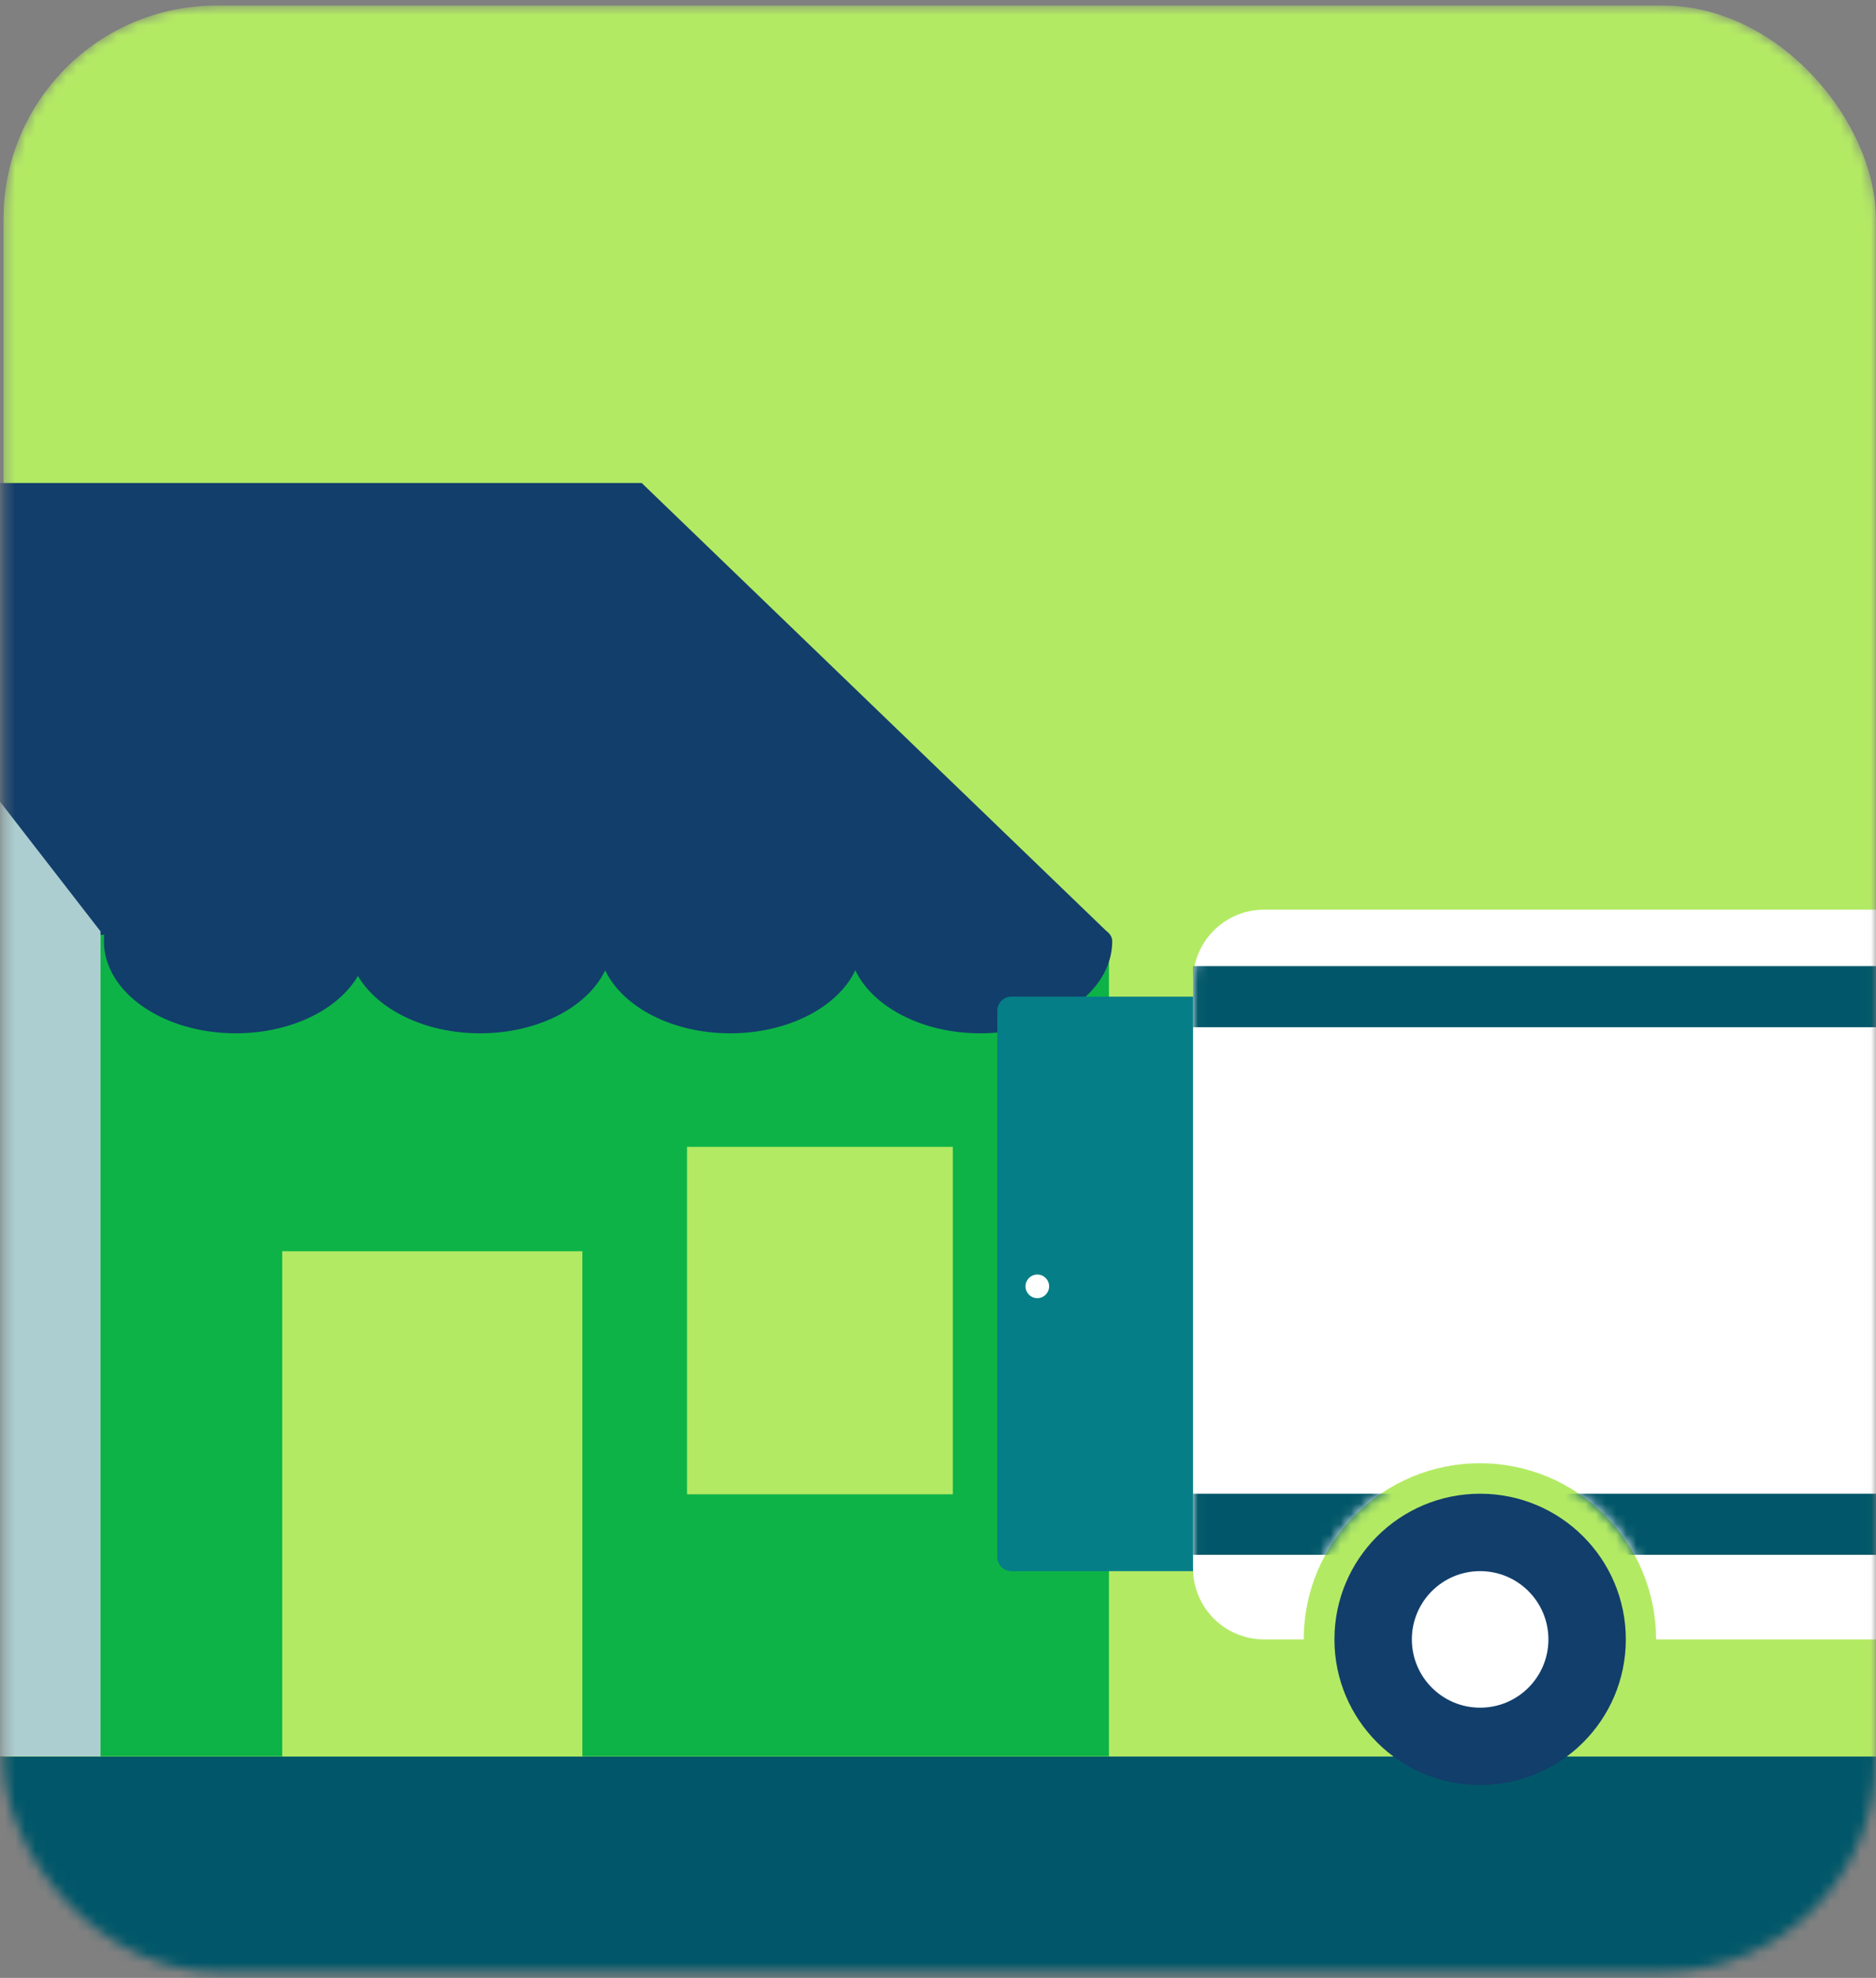
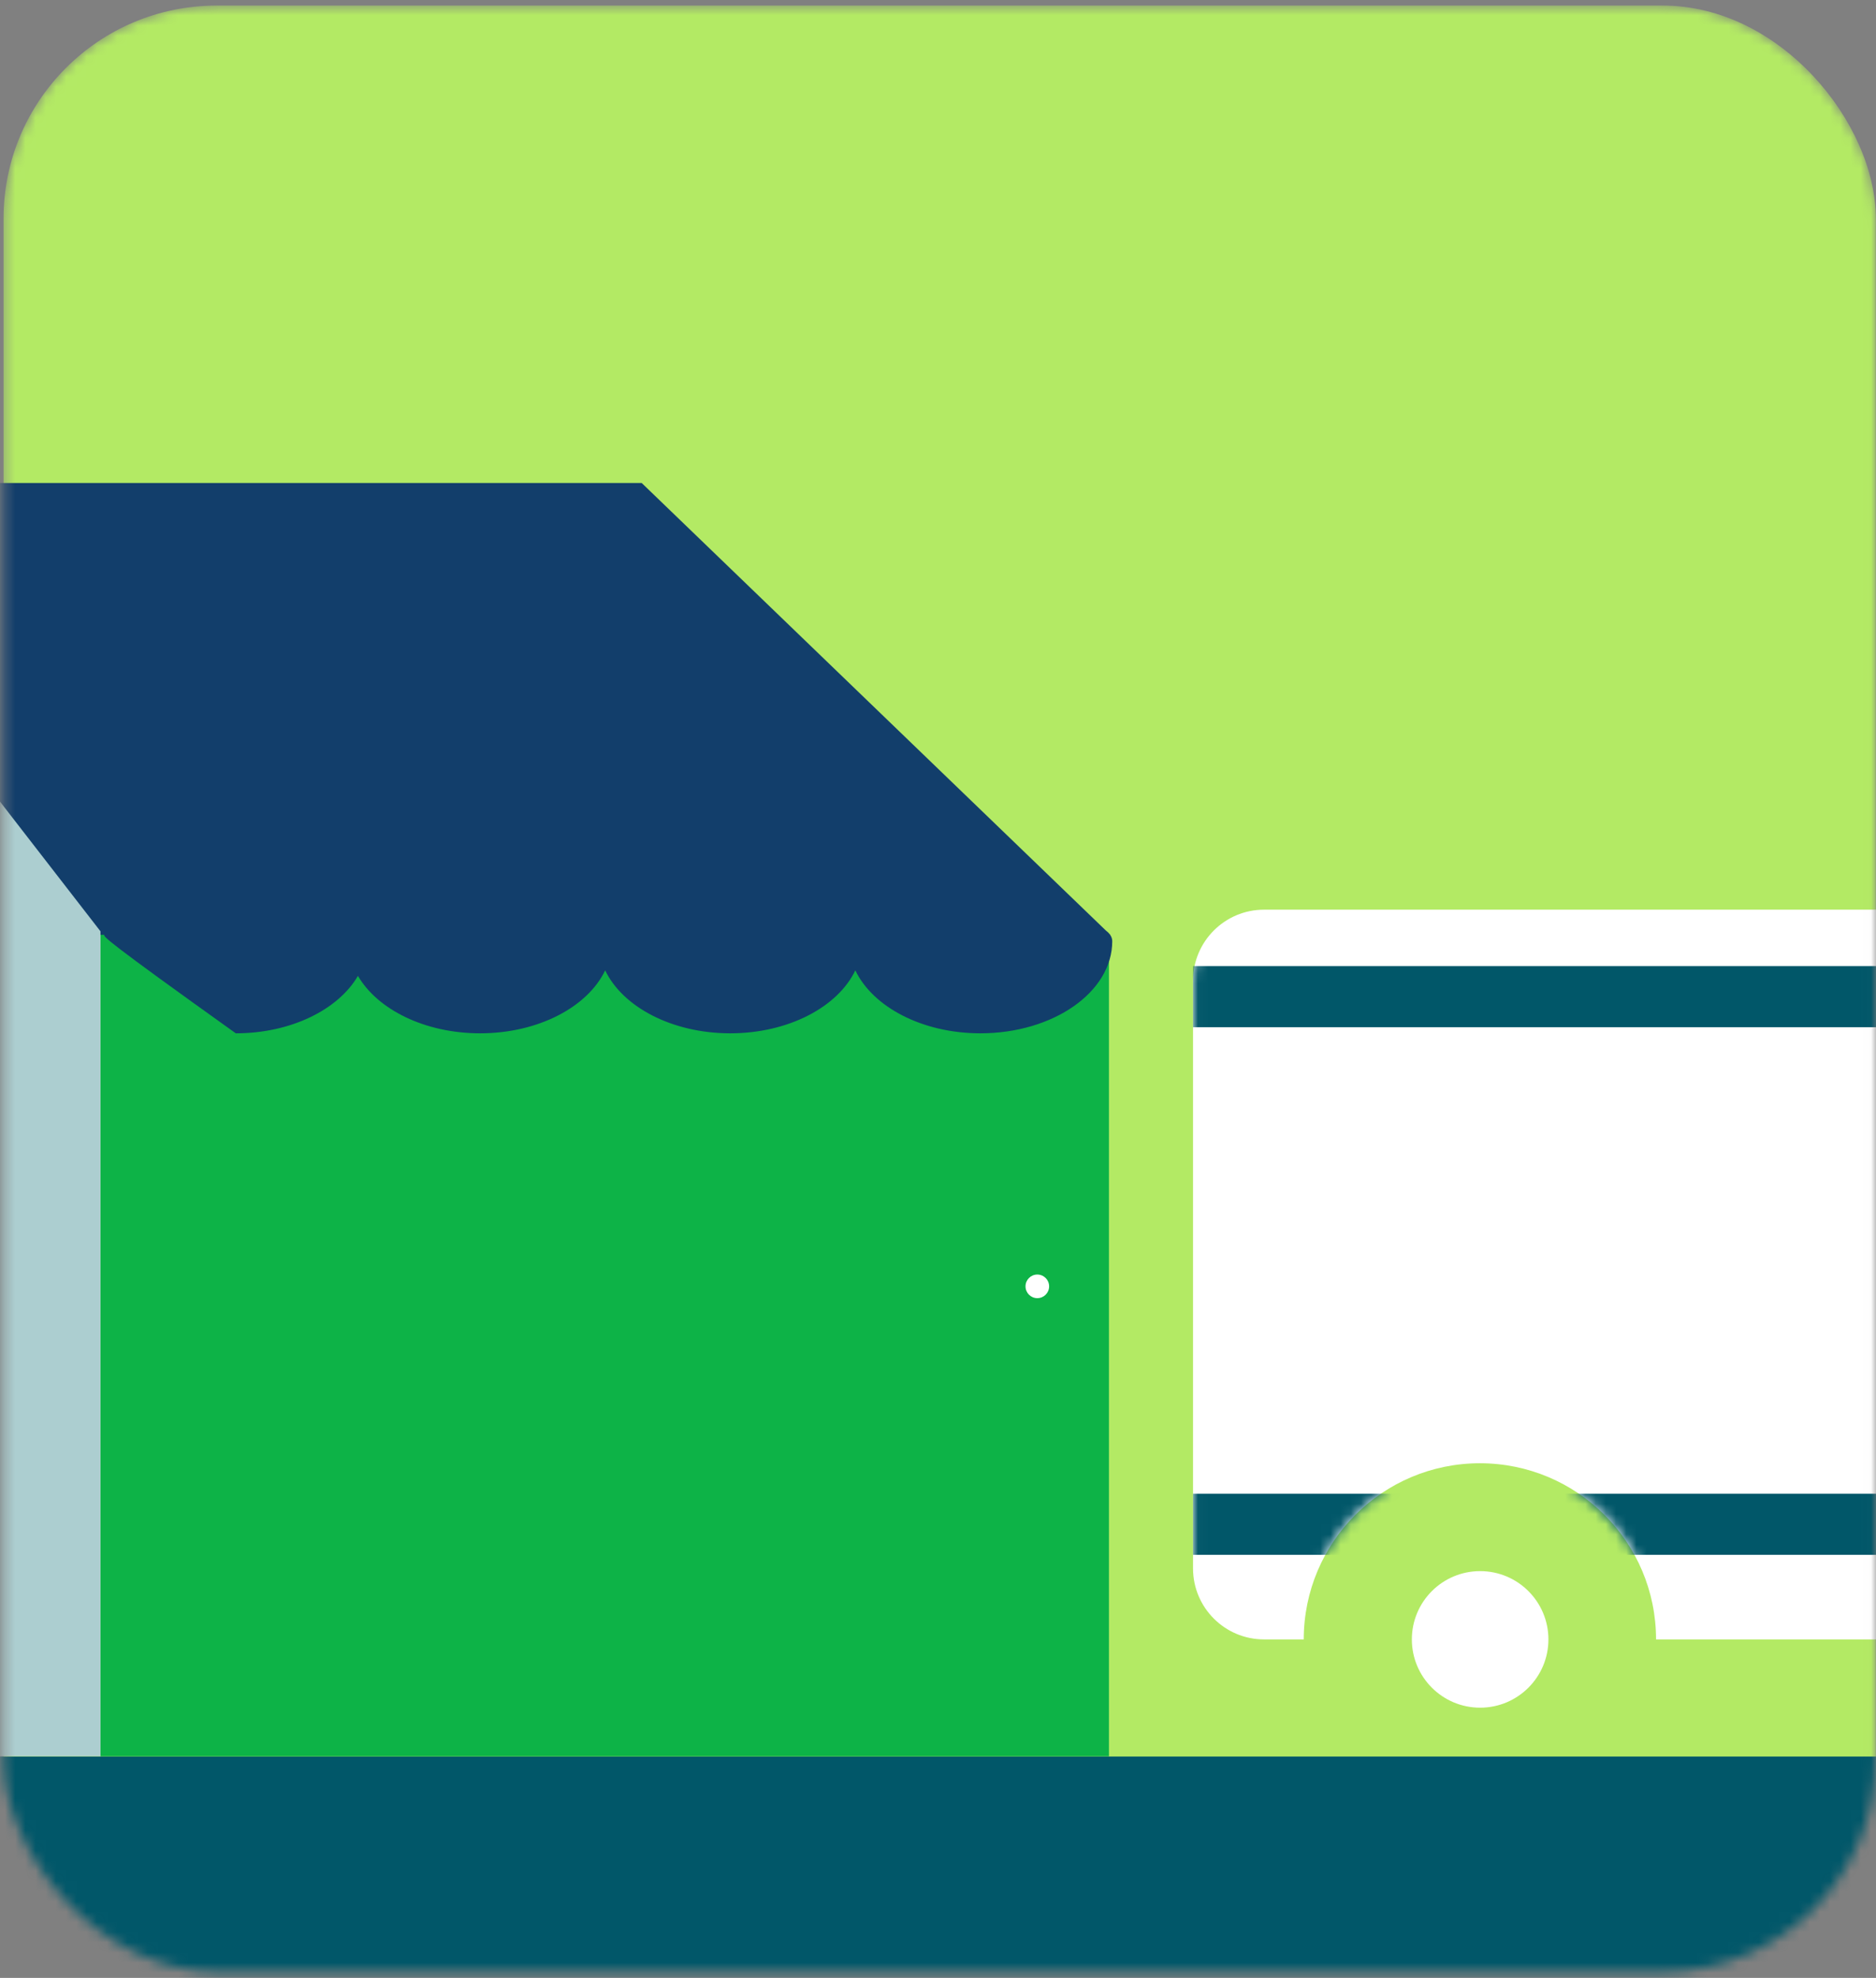
<svg xmlns="http://www.w3.org/2000/svg" width="184" height="194" viewBox="0 0 184 194" fill="none">
  <rect x="0" y="0" width="184" height="194" fill="#808080" stroke="none" />
  <mask id="mask0_14_6502" style="mask-type:alpha" maskUnits="userSpaceOnUse" x="0" y="0" width="184" height="194">
    <rect x="0.348" y="0.545" width="183.636" height="192.839" rx="20.894" fill="#8CC93D" />
  </mask>
  <g mask="url(#mask0_14_6502)">
    <rect x="0.348" y="0.545" width="183.636" height="192.839" rx="20.894" fill="#B3EA64" />
    <rect x="-2.944" y="172.287" width="190.054" height="30.131" fill="#015769" />
    <path d="M9.857 91.545H108.766V172.265H9.857V91.545Z" fill="#0DB347" />
-     <rect x="27.683" y="122.726" width="29.436" height="49.558" fill="#B3EA64" />
-     <rect x="67.383" y="112.49" width="26.069" height="34.076" fill="#B3EA64" />
-     <path d="M108.462 91.267C108.614 91.382 108.742 91.504 108.842 91.634L108.904 91.693H108.886C109.017 91.883 109.09 92.09 109.09 92.316C109.09 97.306 103.3 101.351 96.157 101.351C90.446 101.35 85.604 98.763 83.891 95.176C82.177 98.763 77.334 101.351 71.623 101.351C65.912 101.35 61.069 98.763 59.356 95.176C57.643 98.763 52.801 101.35 47.09 101.351C41.67 101.351 37.031 99.021 35.107 95.718C33.184 99.021 28.545 101.351 23.126 101.351C15.983 101.351 10.193 97.306 10.193 92.316C10.193 92.107 10.204 91.899 10.225 91.693H-24.008V47.374H62.938L108.462 91.267Z" fill="#123E6B" />
+     <path d="M108.462 91.267C108.614 91.382 108.742 91.504 108.842 91.634L108.904 91.693H108.886C109.017 91.883 109.09 92.09 109.09 92.316C109.09 97.306 103.3 101.351 96.157 101.351C90.446 101.35 85.604 98.763 83.891 95.176C82.177 98.763 77.334 101.351 71.623 101.351C65.912 101.35 61.069 98.763 59.356 95.176C57.643 98.763 52.801 101.35 47.09 101.351C41.67 101.351 37.031 99.021 35.107 95.718C33.184 99.021 28.545 101.351 23.126 101.351C10.193 92.107 10.204 91.899 10.225 91.693H-24.008V47.374H62.938L108.462 91.267Z" fill="#123E6B" />
    <path d="M-57.939 91.349L-24.041 47.593L9.857 91.349V172.264H-57.939V91.349Z" fill="#ACCED0" />
-     <path d="M97.814 99.149C97.814 98.379 98.437 97.756 99.207 97.756H120.005V154.102H99.207C98.437 154.102 97.814 153.478 97.814 152.709V99.149Z" fill="#057E87" />
    <path d="M219.686 160.799H162.427C162.427 151.257 154.691 143.522 145.15 143.522C135.608 143.523 127.873 151.257 127.873 160.799H123.979C120.132 160.799 117.014 157.681 117.014 153.834V96.189C117.014 92.343 120.132 89.225 123.979 89.225H219.686V160.799Z" fill="white" />
-     <circle cx="145.173" cy="160.799" r="14.29" fill="#123E6B" />
    <circle cx="145.173" cy="160.799" r="6.697" fill="white" />
    <circle cx="101.741" cy="126.17" r="1.158" fill="white" />
    <mask id="mask1_14_6502" style="mask-type:alpha" maskUnits="userSpaceOnUse" x="117" y="89" width="103" height="72">
      <path d="M219.686 160.799H162.427C162.427 151.257 154.691 143.522 145.15 143.522C135.608 143.523 127.873 151.257 127.873 160.799H123.979C120.132 160.799 117.014 157.681 117.014 153.834V96.189C117.014 92.343 120.132 89.225 123.979 89.225H219.686V160.799Z" fill="white" />
    </mask>
    <g mask="url(#mask1_14_6502)">
      <rect x="117.014" y="146.509" width="102.672" height="5.995" fill="#015769" />
      <rect x="117.014" y="94.758" width="102.672" height="5.995" fill="#015769" />
    </g>
  </g>
</svg>